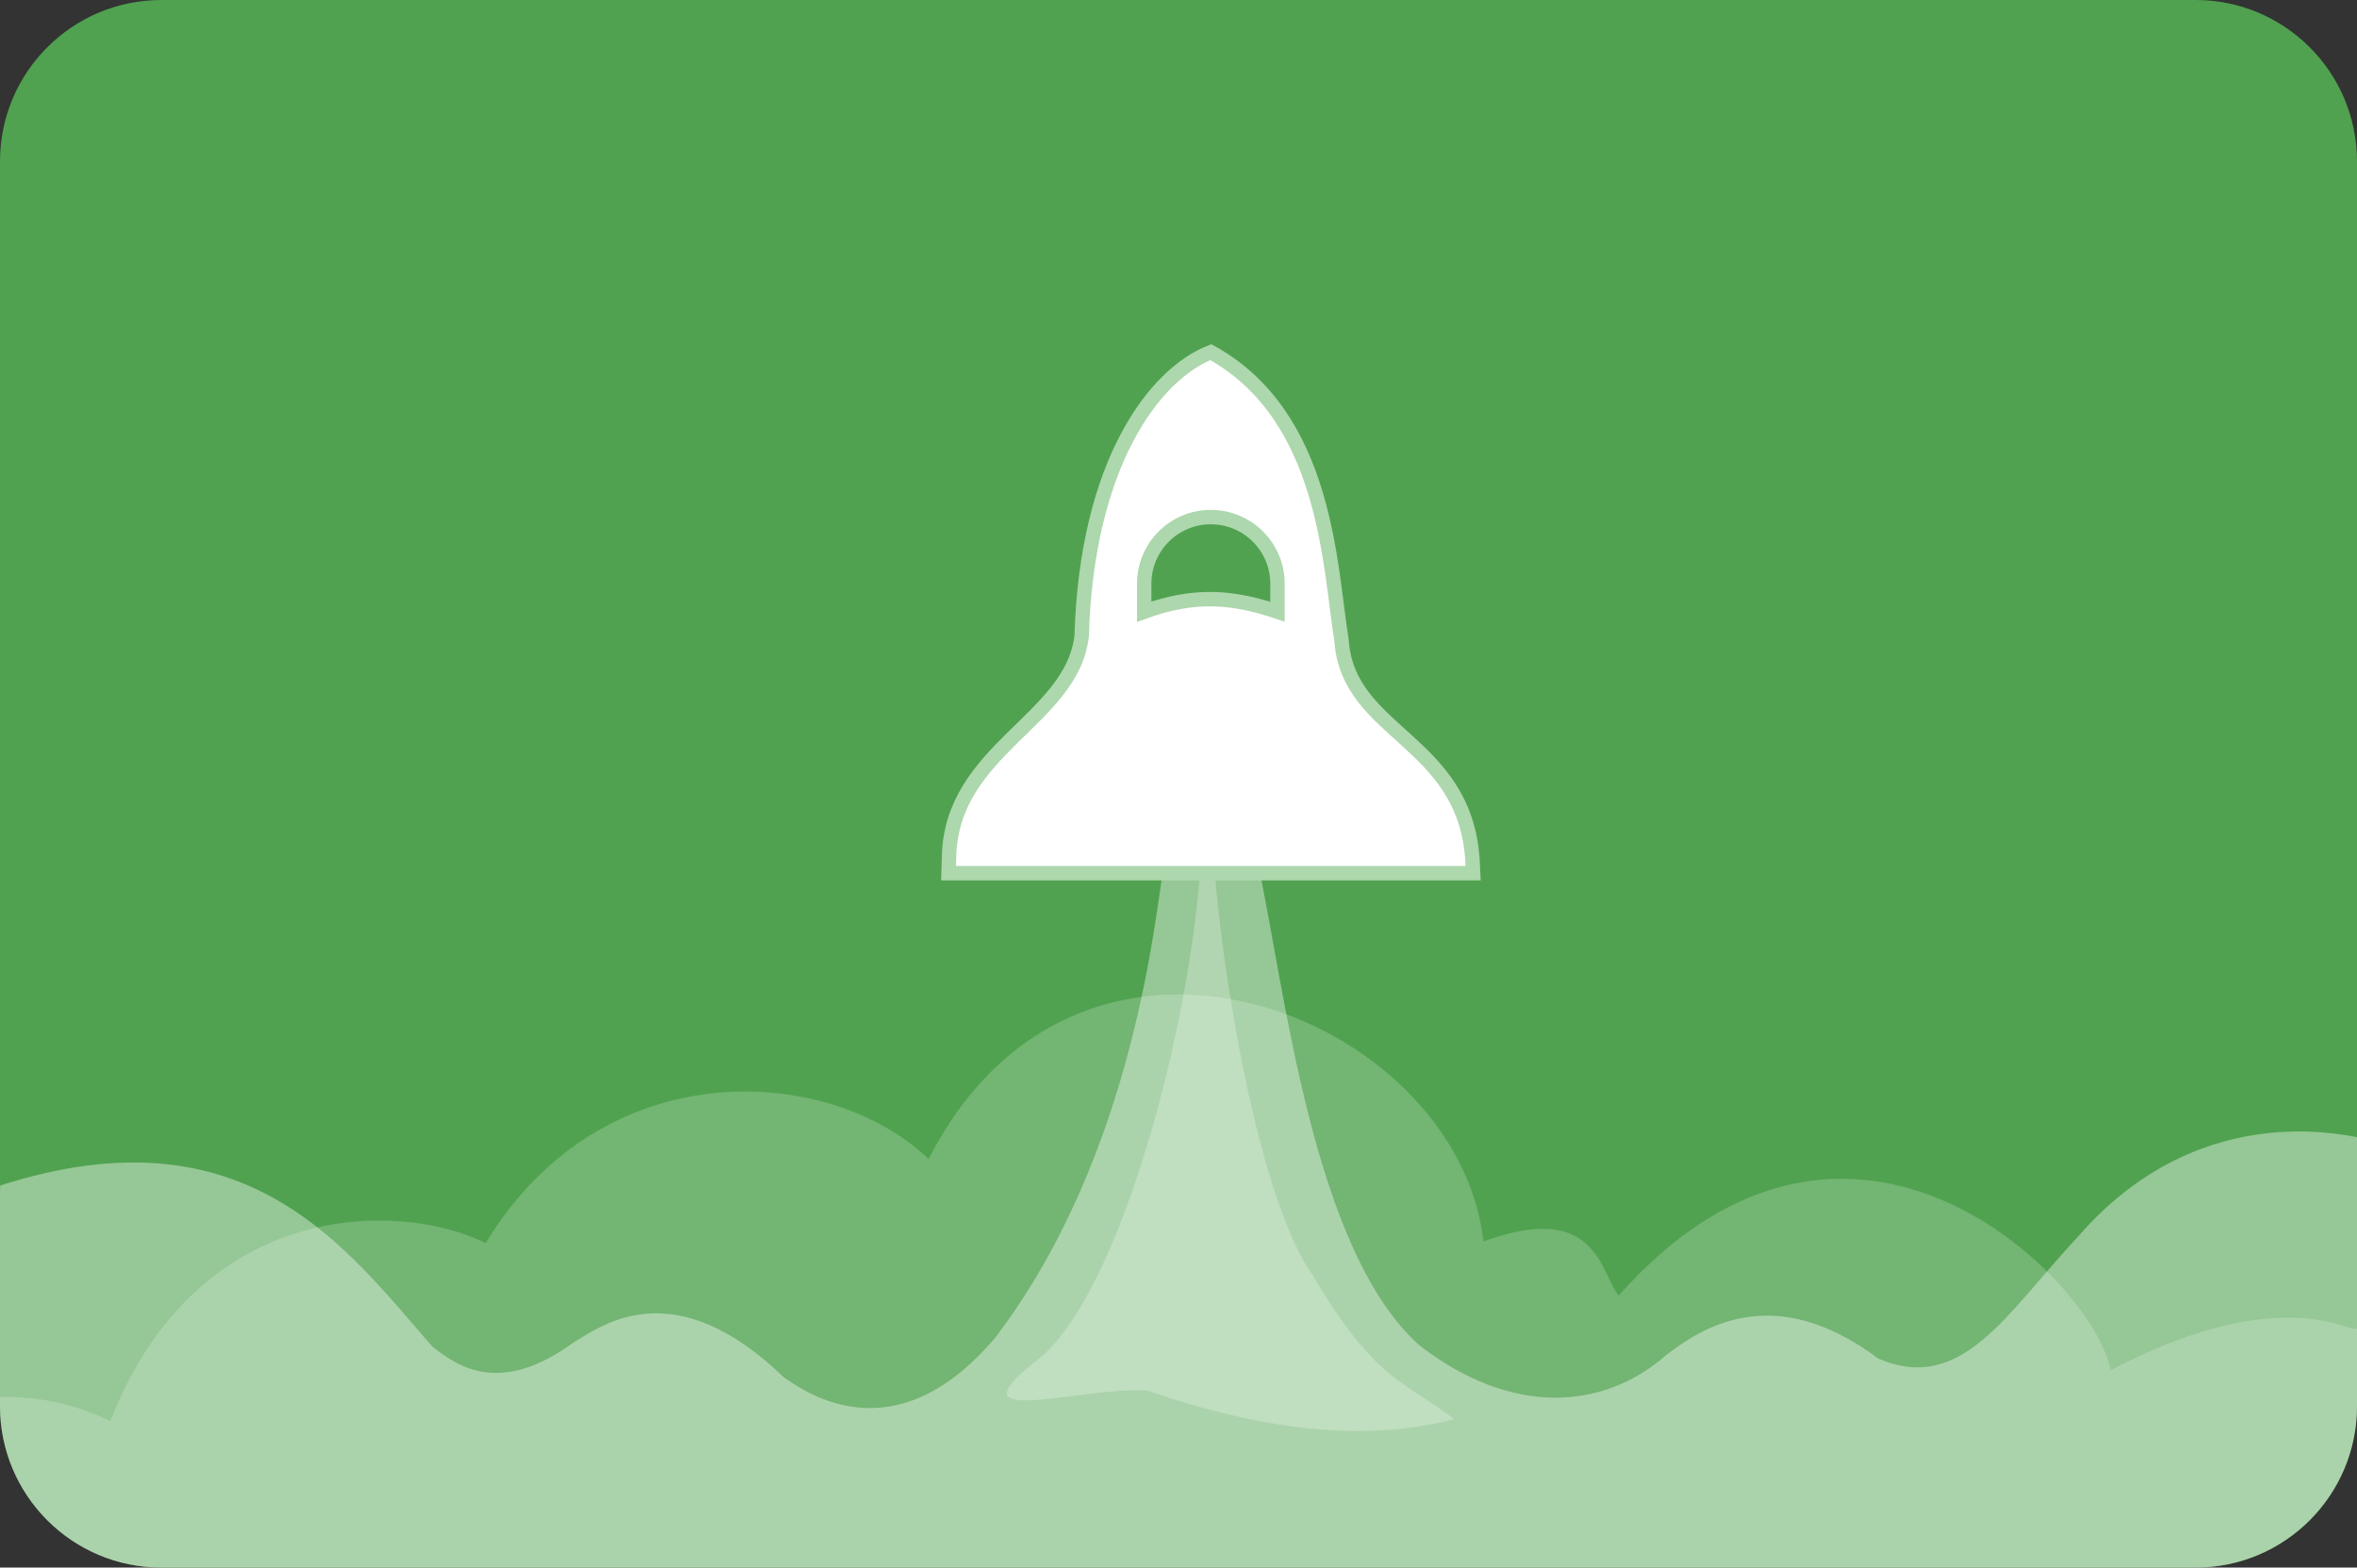
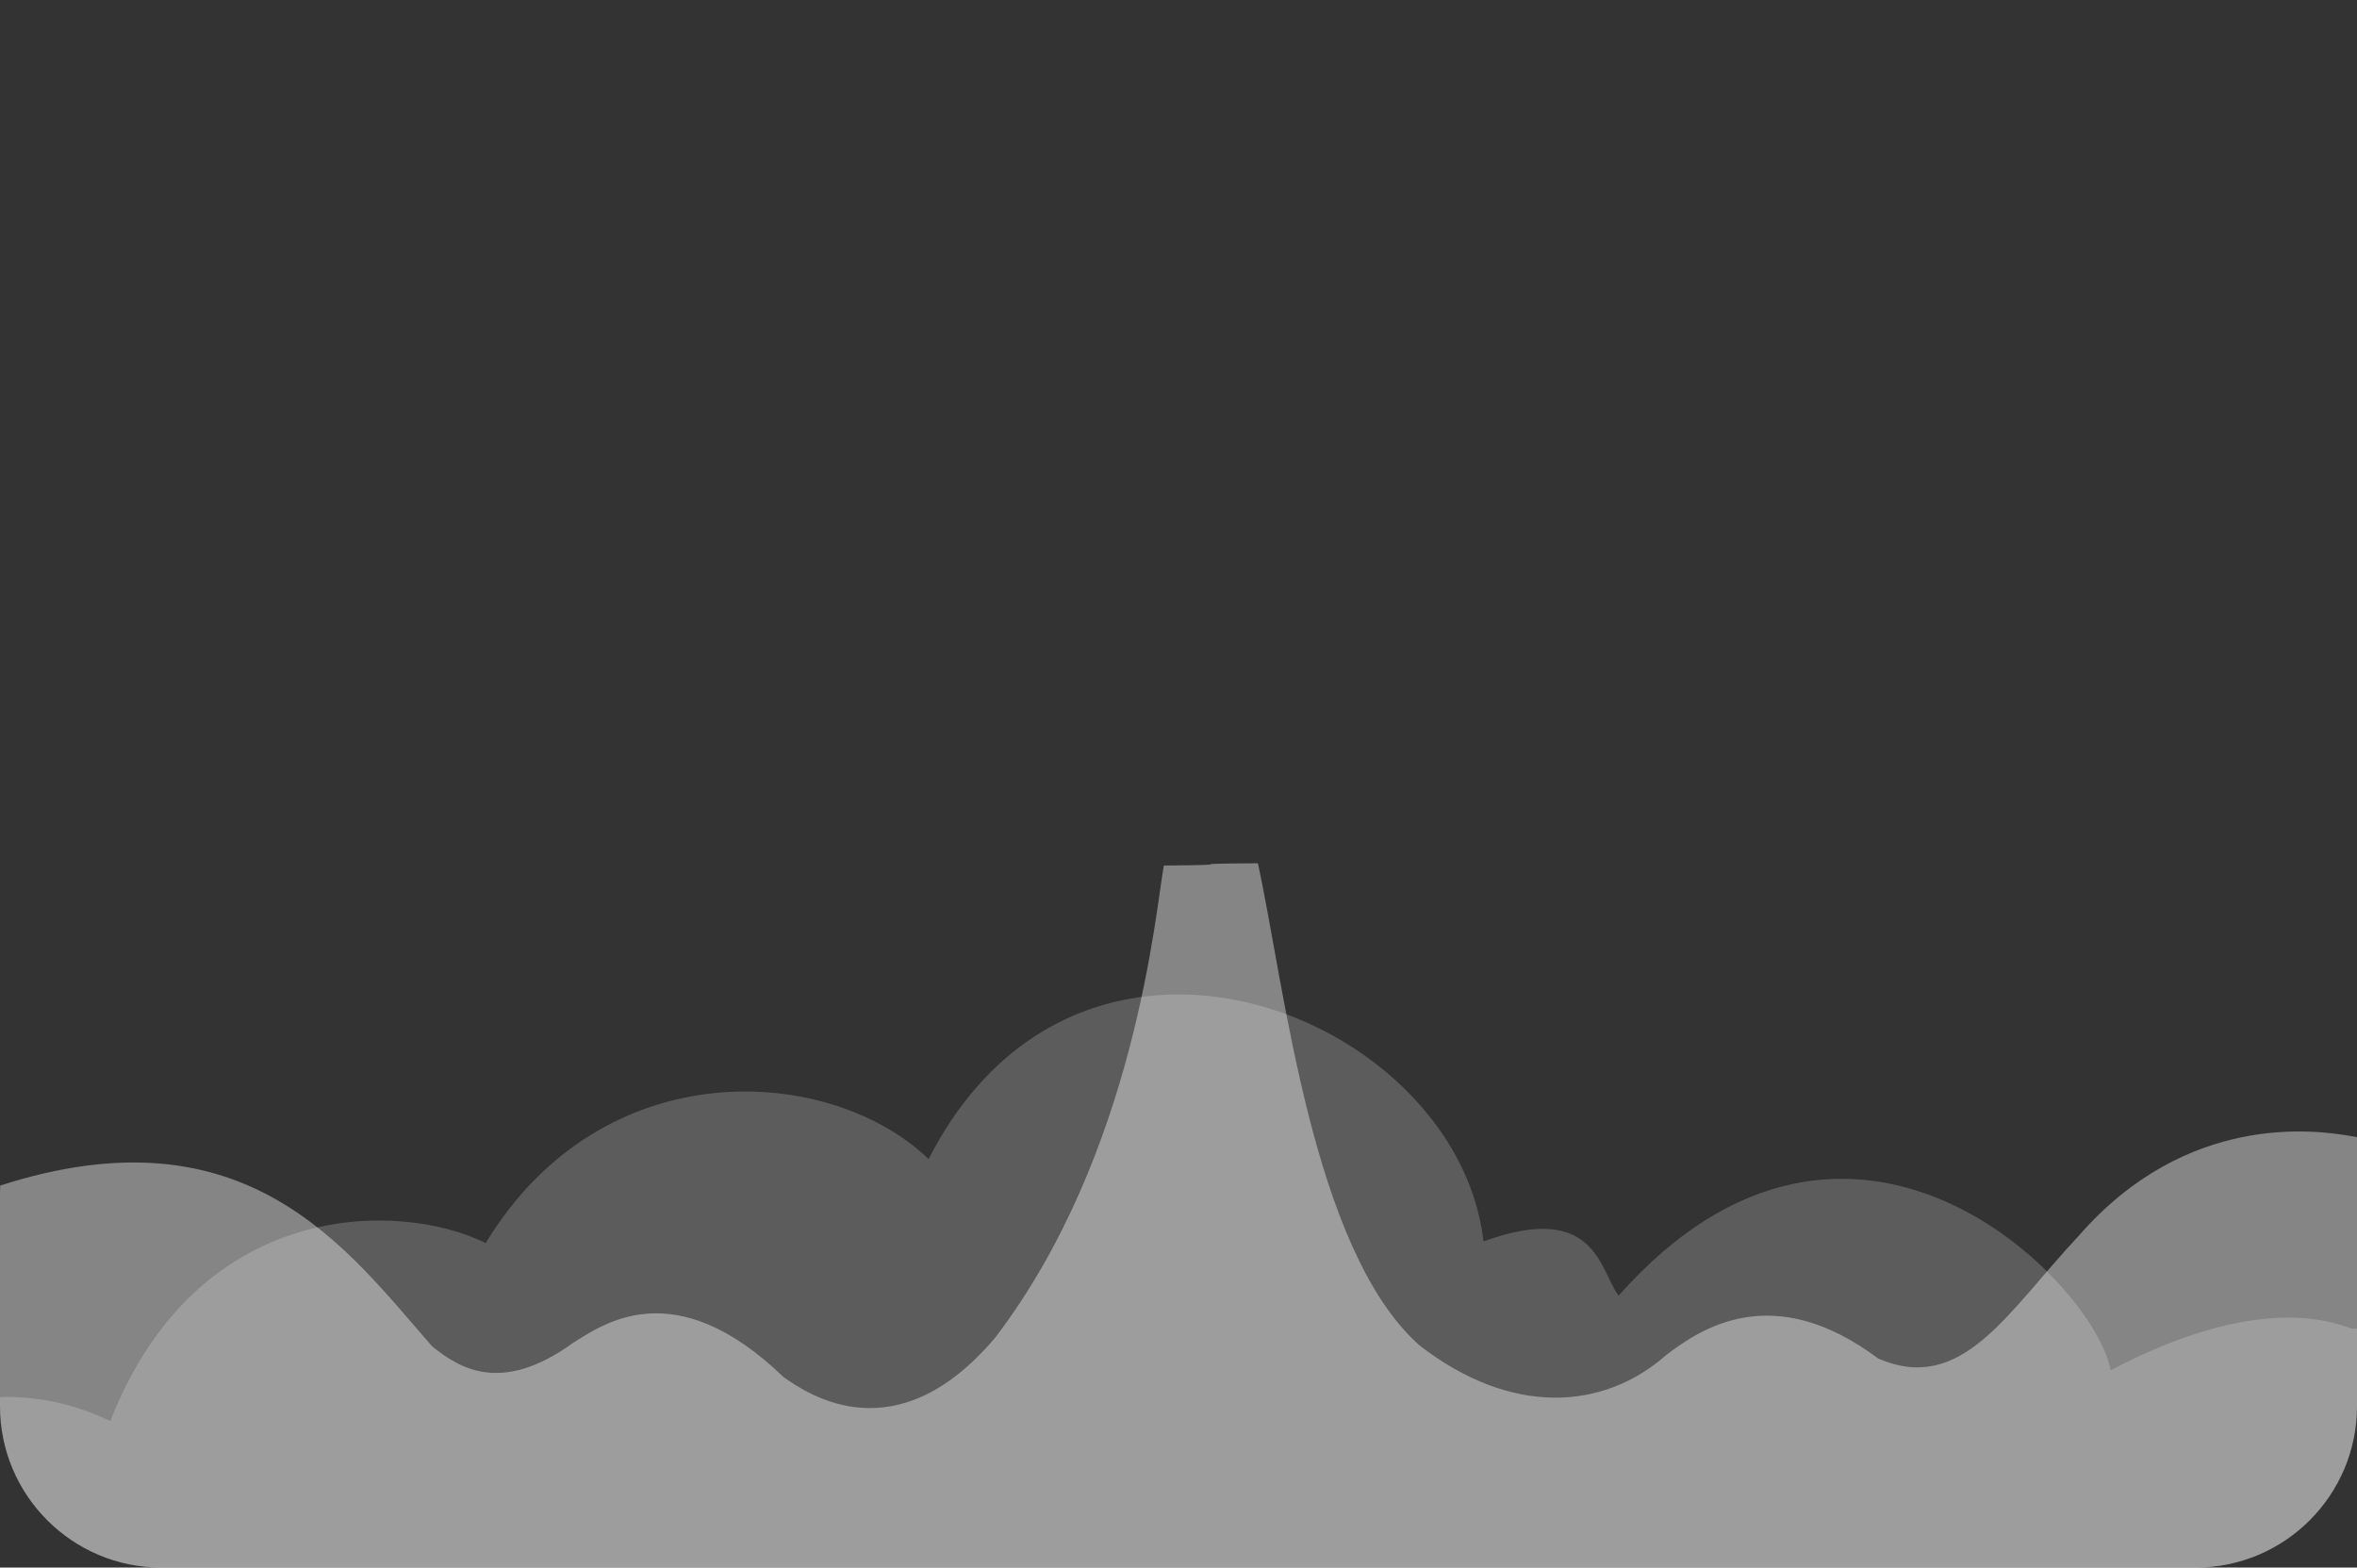
<svg xmlns="http://www.w3.org/2000/svg" width="2624" height="1745" xml:space="preserve">
  <rect width="100%" height="100%" fill="#333333" stroke="none" />
  <g transform="translate(-884 -365)">
-     <path d="M884 544.717C884 445.462 964.462 365 1063.72 365L3328.28 365C3427.54 365 3508 445.462 3508 544.717L3508 1930.28C3508 2029.54 3427.54 2110 3328.28 2110L1063.72 2110C964.462 2110 884 2029.54 884 1930.28Z" fill="#50A250" fill-rule="evenodd" />
    <path d="M2211.24 1472.36C2367.55 1479.76 2518.75 1599.66 2535.53 1746.94 2661.85 1700.87 2665.02 1780.94 2686.06 1807.22 2945.7 1514.3 3217.01 1794.46 3233.67 1890.42 3336.9 1835.93 3431.48 1816.9 3501.81 1843.96L3508 1844.04 3508 1930.22C3508 2029.51 3427.54 2110 3328.28 2110L1063.72 2110C964.463 2110 884 2029.51 884 1930.22L884 1920.34 890.612 1919.99C935.379 1920.41 969.893 1929.7 1006.81 1946.81 1104.26 1698.35 1329.11 1701.4 1424.73 1748.77 1555.49 1533.01 1809.05 1550.43 1917.81 1655.26 1981.16 1531.03 2079.84 1477.52 2179.95 1472.41 2190.38 1471.88 2200.82 1471.87 2211.24 1472.36Z" fill="#FFFFFF" fill-rule="evenodd" fill-opacity="0.2" />
    <path d="M2284.41 1326C2314.08 1462.05 2344.65 1756.44 2464.27 1862.65 2565.85 1941.36 2668.48 1935.62 2739.22 1873.2 2776.34 1845.15 2856.82 1788.83 2974.99 1877.32 3068.47 1917.67 3118.25 1826.09 3198.38 1740.47 3318.61 1602.81 3461.73 1622.62 3502.6 1629.88L3508 1630.87 3508 1930.19C3508 2029.5 3427.54 2110 3328.28 2110L1063.72 2110C964.463 2110 884 2029.5 884 1930.19L884 1691.54 884.256 1684.72C1158.75 1596.46 1270.3 1755.7 1365.16 1863.8 1394.1 1886.84 1440.95 1918.85 1522.57 1859.44 1554.07 1840.38 1634.1 1780.01 1756.28 1897.95 1784.57 1917.9 1882.24 1983.92 1992.04 1853.94 2148.42 1648.54 2170.37 1378.61 2179.7 1328.52 2281.28 1327.64 2182.17 1326.57 2284.41 1326Z" fill="#FFFFFF" fill-rule="evenodd" fill-opacity="0.4" />
-     <path d="M2220.49 1327.69 2235.73 1327C2243.63 1440.61 2283.47 1696.42 2345.54 1785.05 2415.85 1902.58 2444.48 1900.31 2503 1944.81 2426.14 1964.61 2321.28 1967.97 2161.4 1913.04 2088.1 1907.65 1933.98 1959.11 2042.54 1876 2131.63 1800.11 2208.35 1511.6 2220.49 1327.69Z" fill="#FFFFFF" fill-rule="evenodd" fill-opacity="0.251" />
-     <path d="M2232 940.63C2191.02 940.63 2157.81 973.827 2157.81 1014.78L2157.81 1045.9C2214.83 1025.3 2256.73 1029.42 2306.19 1045.9L2306.19 1014.78C2306.19 973.827 2272.98 940.63 2232 940.63ZM2231.97 757C2361.78 828.478 2364.27 996.759 2377.52 1078.08 2384.62 1181.86 2513.92 1188.09 2523.24 1321.36L2524 1337 1940 1337C1940.18 1331 1940.36 1325.01 1940.55 1319.01 1942.86 1199.28 2077.06 1166.96 2088.17 1073.36 2093.74 880.564 2169.38 781.594 2231.97 757Z" stroke="#ADD7AD" stroke-width="16.042" stroke-miterlimit="8" fill="#FFFFFF" fill-rule="evenodd" />
  </g>
</svg>